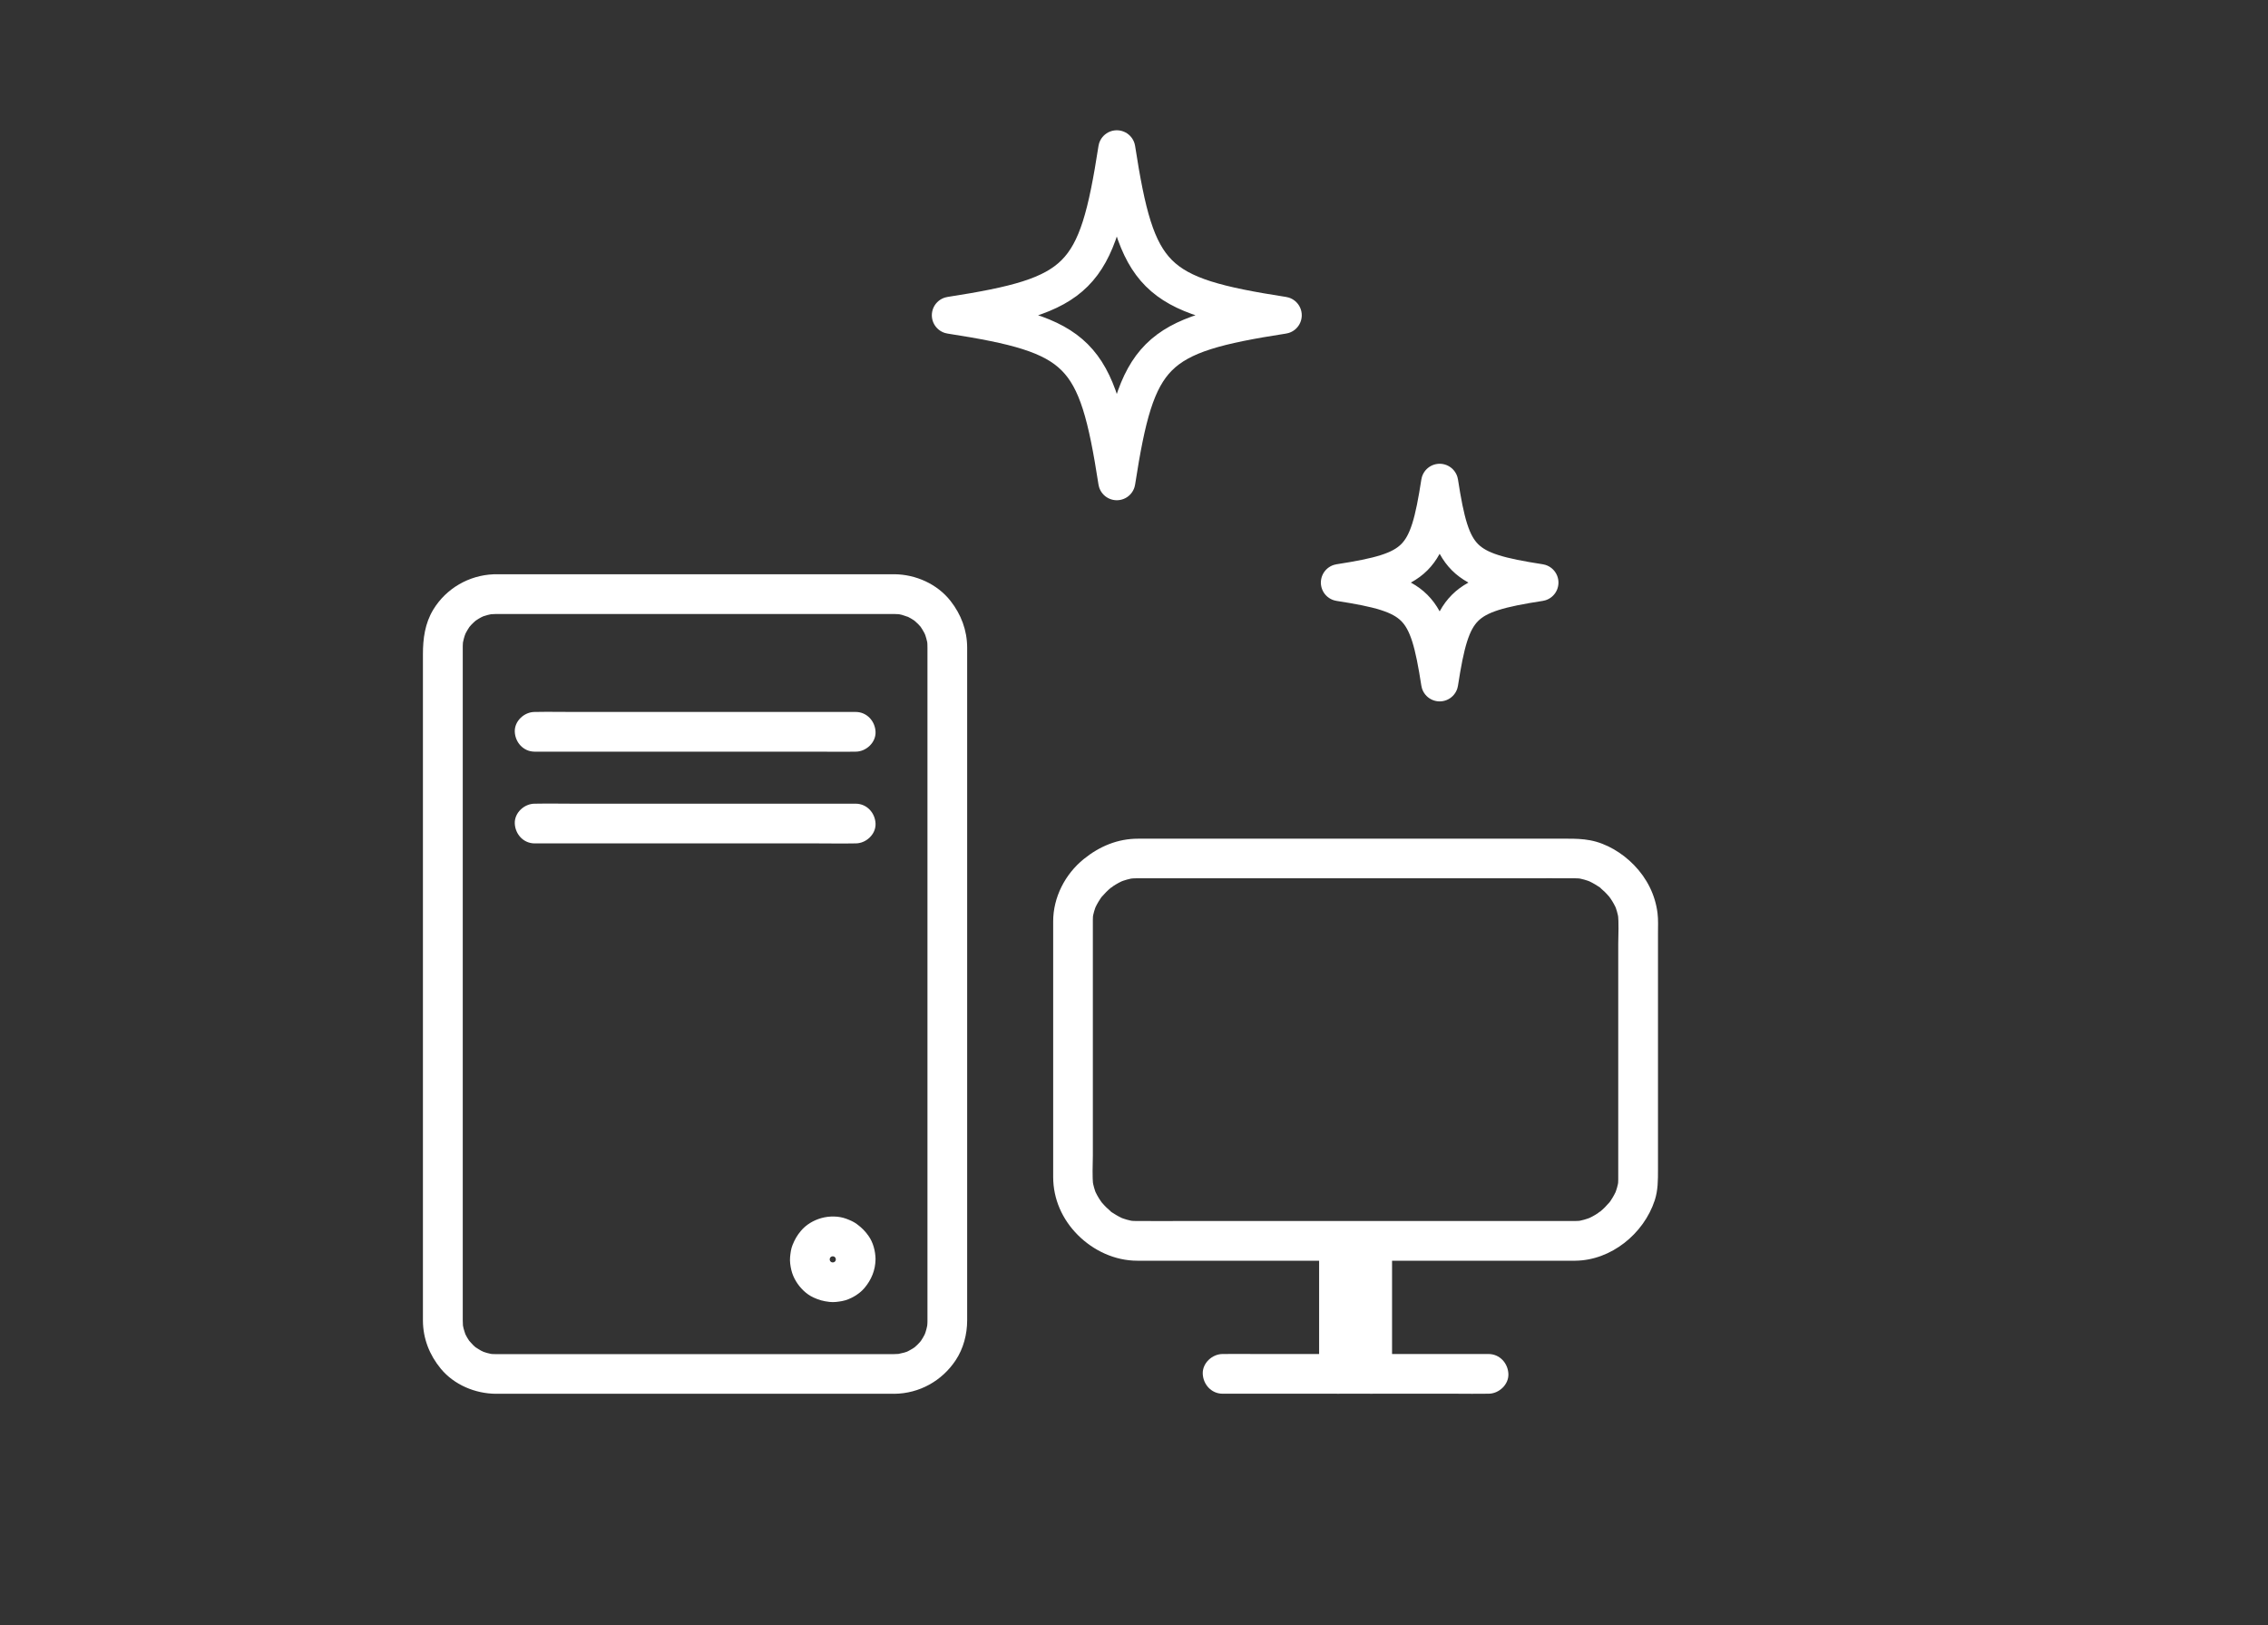
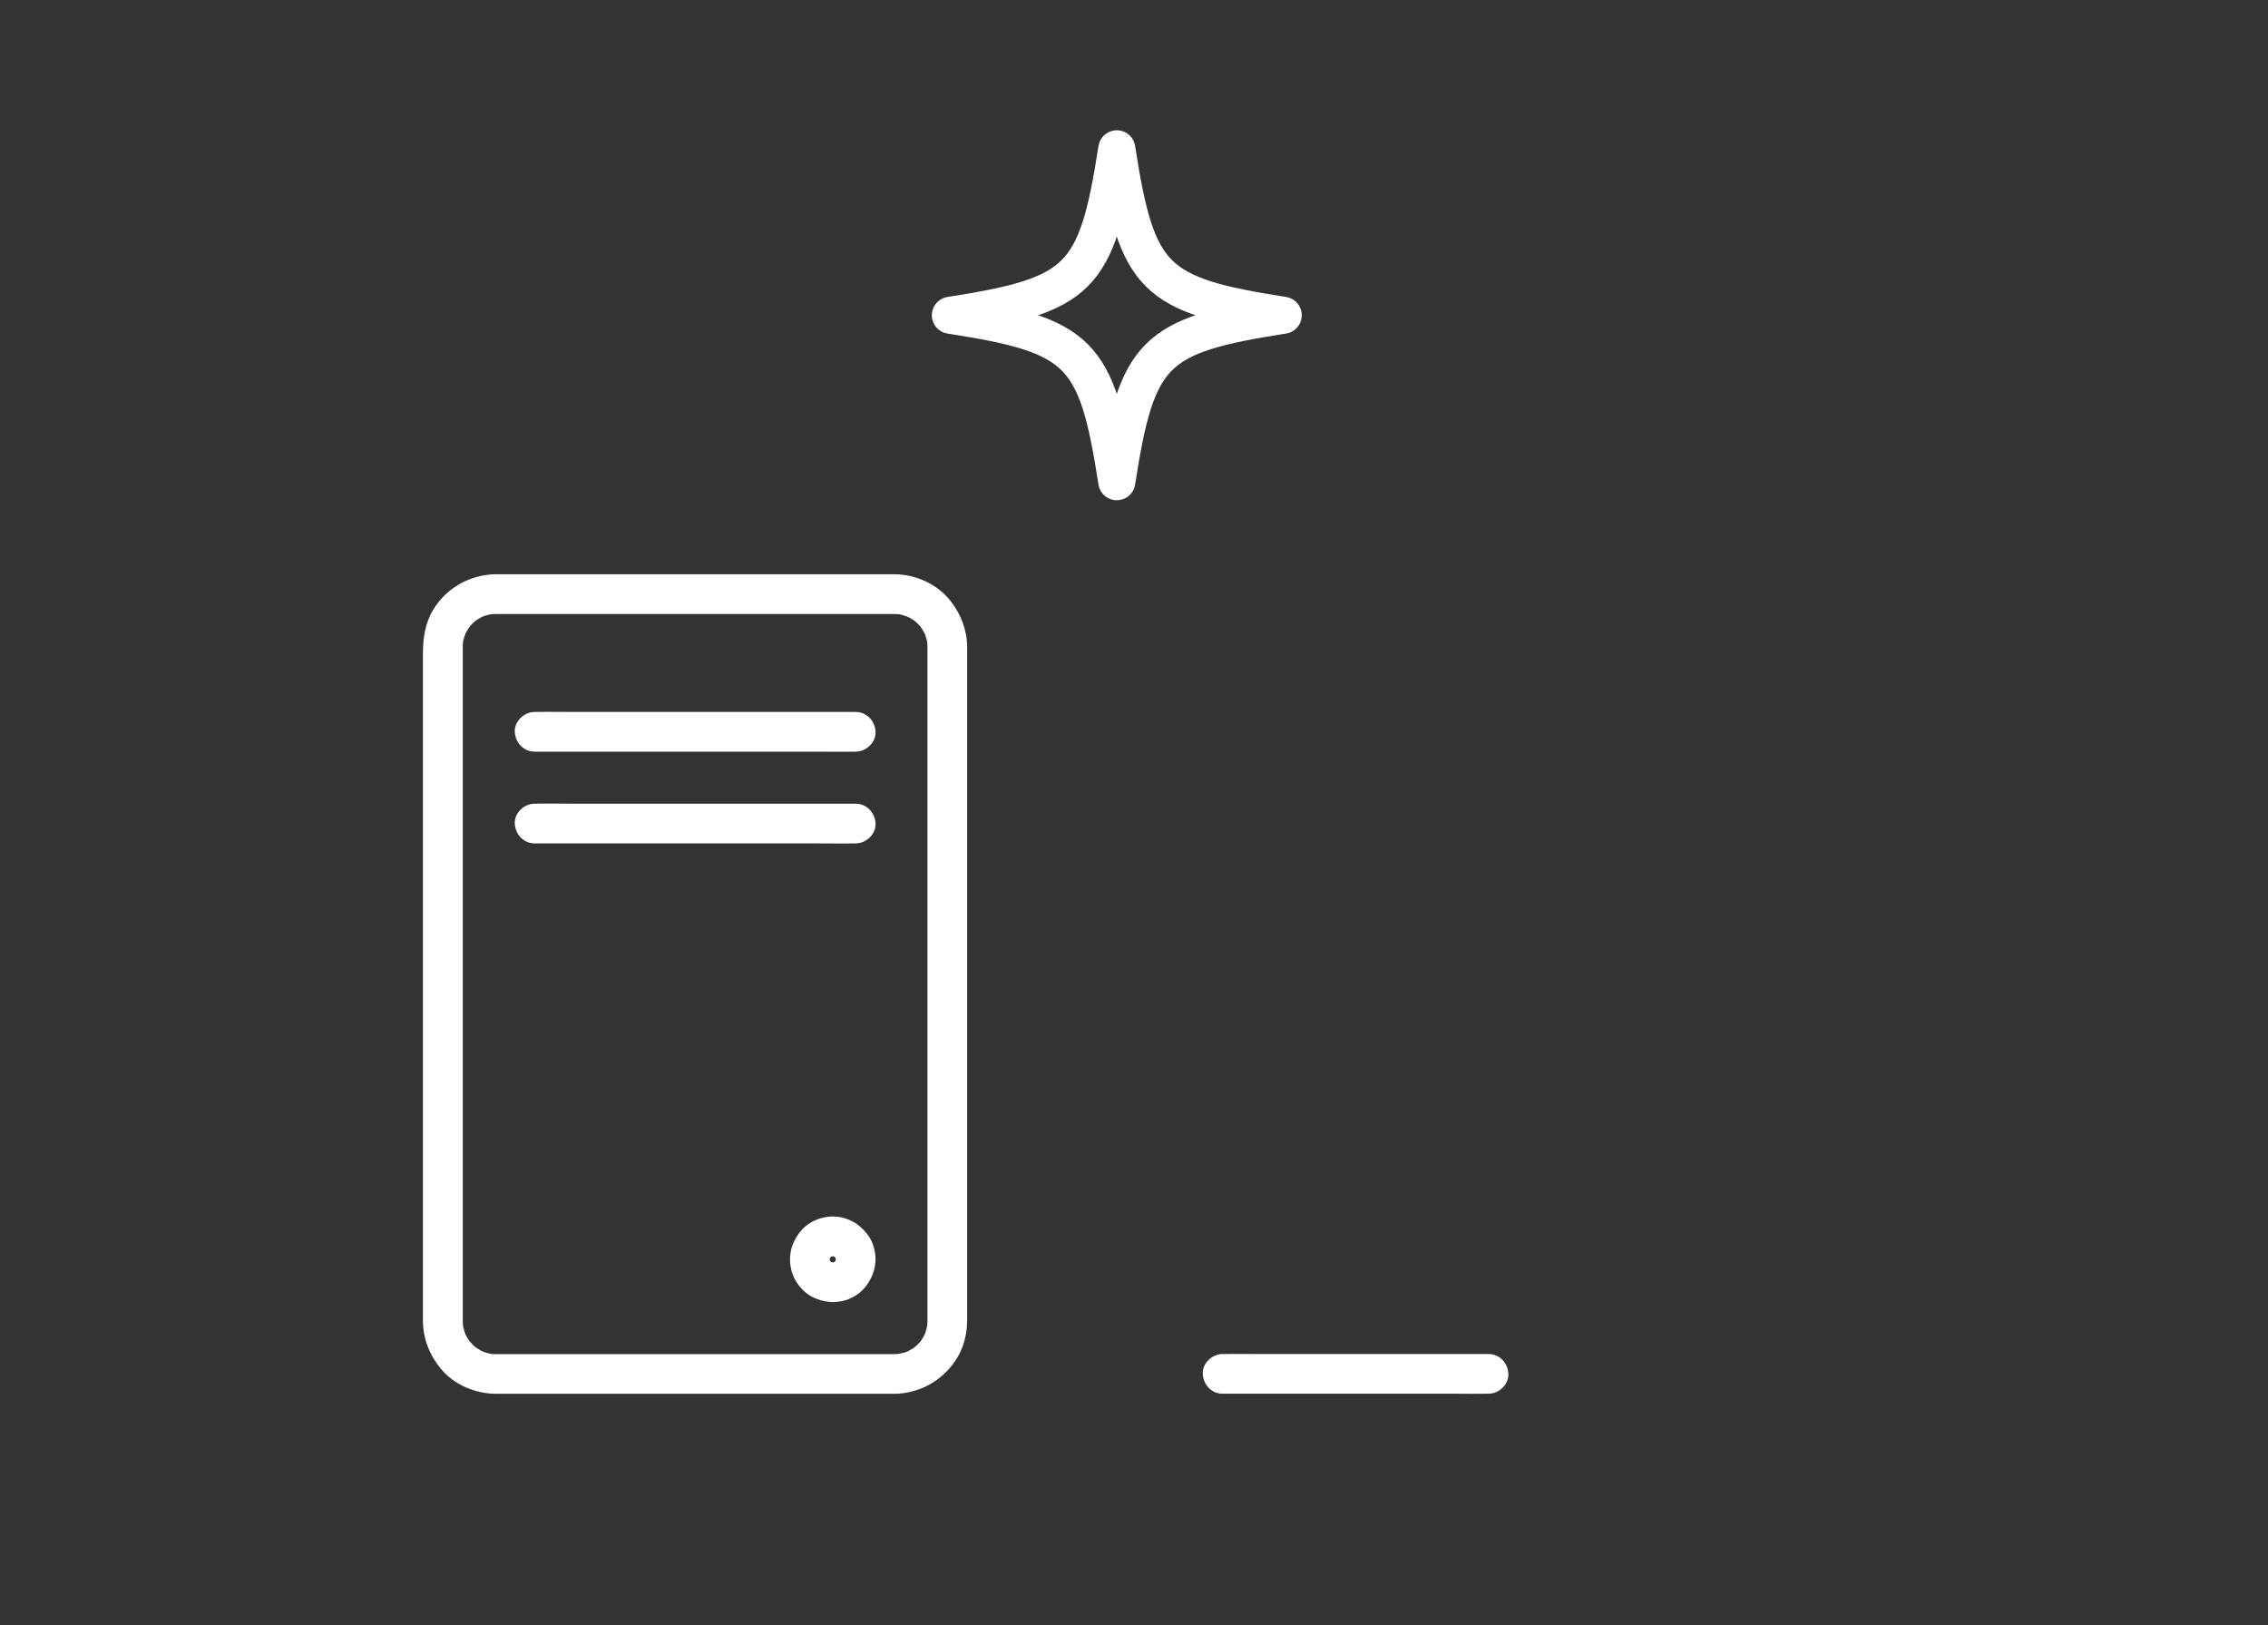
<svg xmlns="http://www.w3.org/2000/svg" id="Setup" viewBox="0 0 857 614">
  <rect x="0" y="0" width="857" height="614" fill="#333333" stroke="none" />
  <defs>
    <style>
      .cls-1 {
        fill: #fff;
      }

      .cls-2 {
        fill: none;
        stroke: #fff;
        stroke-linejoin: round;
        stroke-width: 14px;
      }
    </style>
  </defs>
-   <path class="cls-1" d="M595.27,461.32h-146.59c-6.45,0-12.91.04-19.36,0-.88,0-1.76-.06-2.63-.17l1.99.27c-1.92-.27-3.76-.79-5.55-1.53l1.79.76c-1.47-.63-2.88-1.38-4.22-2.26-.37-.25-.93-.51-1.22-.85l.93.72c-.2-.15-.39-.31-.58-.47-.62-.52-1.22-1.06-1.8-1.63s-1.12-1.16-1.64-1.77c-.37-.43-1.03-1.52.24.36-.24-.35-.51-.69-.75-1.05-.93-1.35-1.71-2.78-2.36-4.29l.76,1.79c-.68-1.64-1.16-3.32-1.43-5.08l.27,1.99c-.49-3.78-.17-7.75-.17-11.55v-77.67c0-3.8-.03-7.6,0-11.4,0-.83.06-1.65.17-2.47l-.27,1.99c.26-1.76.75-3.44,1.43-5.08l-.76,1.79c.62-1.45,1.37-2.83,2.25-4.13.27-.39.53-.85.86-1.2l-.72.94c.15-.19.31-.38.47-.57.52-.61,1.07-1.2,1.64-1.77s1.17-1.11,1.8-1.63c.5-.41,1.45-.84-.35.25.37-.22.71-.51,1.06-.75,1.38-.93,2.84-1.71,4.37-2.36l-1.79.76c1.79-.73,3.64-1.26,5.55-1.53l-1.99.27c2.13-.26,4.32-.17,6.47-.17h142.44c6.51,0,13.02-.04,19.53,0,.88,0,1.76.06,2.63.17l-1.99-.27c1.92.27,3.76.79,5.55,1.53l-1.79-.76c1.47.63,2.88,1.38,4.22,2.26.37.25.93.51,1.22.85l-.93-.72c.2.15.39.31.58.47.62.52,1.22,1.06,1.8,1.63s1.12,1.16,1.64,1.77c.37.43,1.03,1.52-.24-.36.24.35.51.69.75,1.05.93,1.35,1.71,2.78,2.36,4.29l-.76-1.79c.68,1.64,1.16,3.32,1.43,5.08l-.27-1.99c.49,3.78.17,7.75.17,11.55v77.67c0,3.8.03,7.6,0,11.4,0,.83-.06,1.65-.17,2.47l.27-1.99c-.26,1.76-.75,3.44-1.43,5.08l.76-1.79c-.62,1.45-1.37,2.83-2.25,4.13-.27.39-.53.85-.86,1.2l.72-.94c-.15.19-.31.38-.47.57-.52.61-1.07,1.2-1.64,1.77s-1.17,1.11-1.8,1.63c-.5.41-1.45.84.35-.25-.37.22-.71.51-1.06.75-1.38.93-2.84,1.71-4.37,2.36l1.79-.76c-1.79.73-3.64,1.26-5.55,1.53l1.99-.27c-.83.1-1.65.16-2.49.17-3.92.04-7.68,3.42-7.5,7.5s3.3,7.54,7.5,7.5c13.51-.13,25.83-10.16,29.99-22.78,1.26-3.82,1.24-7.71,1.24-11.65,0-11.06,0-22.11,0-33.17,0-13.89,0-27.79,0-41.68v-14.52c0-2.48.13-5.01-.17-7.47-.85-6.97-4.02-13.21-8.91-18.24-4.39-4.51-10.36-8.18-16.6-9.34-2.86-.53-5.52-.6-8.36-.6-7.88,0-15.77,0-23.65,0h-82.43c-12.28,0-24.56,0-36.85,0-6.5,0-12.99,0-19.49,0-7.73,0-14.57,2.88-20.52,7.69-7.03,5.67-11.56,14.46-11.56,23.52s0,17.52,0,26.29v70.29c0,8.36,3.44,16.08,9.35,21.98s13.98,9.68,22.45,9.68h165.52c3.92,0,7.68-3.45,7.5-7.5s-3.3-7.5-7.5-7.5Z" />
-   <path class="cls-1" d="M498.45,475.1v43.97c0,3.92,3.45,7.68,7.5,7.5s7.5-3.3,7.5-7.5v-43.97c0-3.92-3.45-7.68-7.5-7.5s-7.5,3.3-7.5,7.5h0Z" />
-   <path class="cls-1" d="M511.01,475.1v43.97c0,3.92,3.45,7.68,7.5,7.5s7.5-3.3,7.5-7.5v-43.97c0-3.92-3.45-7.68-7.5-7.5s-7.5,3.3-7.5,7.5h0Z" />
  <path class="cls-1" d="M461.98,526.57h88.15c4.05,0,8.11.08,12.17,0,.06,0,.11,0,.17,0,3.92,0,7.68-3.45,7.5-7.5s-3.3-7.5-7.5-7.5h-88.15c-4.05,0-8.11-.08-12.17,0-.06,0-.11,0-.17,0-3.92,0-7.68,3.45-7.5,7.5s3.3,7.5,7.5,7.5h0Z" />
  <path class="cls-1" d="M338,511.62h-140.89c-3.22,0-6.44.02-9.66,0-.37,0-.75,0-1.12-.03-.14,0-1.41-.06-1.42-.12s1.73.29,1,.12c-.19-.05-.39-.07-.59-.11-.9-.18-1.79-.43-2.66-.74-.18-.06-.36-.15-.55-.21-.73-.22.95.42.89.38-.36-.24-.83-.39-1.22-.6-.8-.42-1.52-.97-2.29-1.42-.65-.38.8.64.75.59-.17-.17-.41-.33-.59-.49-.29-.25-.58-.51-.85-.77-.65-.62-1.17-1.36-1.81-1.99-.03-.03.93,1.39.59.75-.09-.16-.23-.32-.33-.47-.25-.37-.49-.75-.72-1.14-.19-.33-.38-.67-.55-1.02-.12-.23-.21-.48-.34-.7-.43-.75.55,1.55.3.71s-.57-1.6-.77-2.44c-.1-.39-.17-.78-.25-1.17-.27-1.25.15.81.09.8-.03,0-.08-.74-.08-.81-.05-.63-.06-1.25-.07-1.88,0-2.34,0-4.69,0-7.03,0-5.16,0-10.32,0-15.48v-22.17c0-9.03,0-18.07,0-27.1v-61.91c0-10.43,0-20.86,0-31.29s0-19.44,0-29.16c0-8.42,0-16.84,0-25.26s0-13.07,0-19.6c0-4.06,0-8.12,0-12.18,0-.92,0-1.84,0-2.75,0-.15,0-.3,0-.45,0-.21,0-.42.01-.63.01-.41.04-.82.07-1.22.16-1.73-.31,1.65.02,0,.16-.84.38-1.67.65-2.49.12-.36.32-.73.4-1.1-.02.08-.83,1.76-.29.72.12-.23.22-.47.34-.7.39-.75.84-1.44,1.29-2.15.1-.16.26-.31.33-.47.03-.07-1.1,1.31-.59.76.35-.38.66-.78,1.01-1.16.57-.61,1.2-1.15,1.82-1.7.94-.83-1.35.92-.3.24.43-.28.85-.58,1.29-.84.33-.2.67-.39,1.01-.56.31-.16,1.74-.8.51-.28s.09-.01.38-.11c.5-.17,1-.32,1.51-.45.39-.1.77-.19,1.16-.26,1.74-.34-1.49.11-.2,0,.68-.05,1.36-.1,2.05-.1.76,0,1.53,0,2.29,0,5.14,0,10.28,0,15.42,0,8.56,0,17.12,0,25.68,0,10.3,0,20.59,0,30.89,0s20.7,0,31.06,0c8.72,0,17.45,0,26.17,0,5.41,0,10.83,0,16.24,0,.94,0,1.88,0,2.82,0,.64,0,1.27.03,1.9.08.04,0,.6.04.6.06,0,.06-1.73-.29-1-.12.45.11.91.17,1.36.29.89.22,1.74.65,2.62.84.07.02-1.56-.75-.9-.37.17.09.35.16.53.25.4.2.8.41,1.19.64.33.19.66.4.98.61.16.11.32.22.48.32,1.17.74-1.04-.91-.44-.36s1.26,1.08,1.84,1.69c.27.28.52.56.77.85.12.15.24.3.37.44.59.66-1.03-1.49-.36-.44.46.71.92,1.39,1.31,2.14.18.34.33.71.52,1.04.37.66-.39-.97-.37-.9.06.3.24.62.34.92.28.81.51,1.64.68,2.48.04.19.06.4.11.59.17.73-.18-1.01-.12-1,.08,0,.13,1.51.13,1.62.01.37.02.74.02,1.1,0,.81,0,1.63,0,2.44v11.63c0,6.39,0,12.78,0,19.17v53.9c0,10.4,0,20.8,0,31.2v31.69c0,10.13,0,20.27,0,30.4s0,18.24,0,27.36v38.52c0,2.54,0,5.09,0,7.63,0,.13,0,.26,0,.4,0,.28,0,.55-.02.83-.02.48-.07.95-.11,1.42-.06.74.11-1,.13-1,0,0-.1.55-.11.59-.16.84-.38,1.67-.65,2.49-.11.33-.7,1.8-.18.57s-.05.06-.19.34c-.38.75-.8,1.47-1.27,2.16-.13.19-.35.43-.44.63-.03.07,1.1-1.31.59-.76-.26.28-.49.59-.75.87-.56.62-1.16,1.2-1.79,1.74-.15.12-.3.24-.44.37-.68.61,1.37-.95.6-.47-.33.2-.63.44-.96.65-.71.45-1.46.82-2.2,1.21-1.08.56,1.79-.62.17-.08-.37.12-.74.26-1.12.37-.22.07-2.51.6-2.51.58,0-.03,1.73-.19,1-.13-.2.02-.4.04-.61.06-.55.04-1.09.06-1.64.07-3.92.04-7.68,3.42-7.5,7.5s3.3,7.54,7.5,7.5c9.42-.1,17.98-4.86,23.17-12.69,2.92-4.4,4.32-9.79,4.33-15.04,0-2.4,0-4.79,0-7.19v-38.31c0-9.21,0-18.42,0-27.63v-94.25c0-9.72,0-19.44,0-29.17,0-8.35,0-16.69,0-25.04v-30.48c0-.72,0-1.45,0-2.18-.04-6.54-2.28-12.47-6.29-17.58-5.04-6.42-13.14-10.01-21.23-10.08-.85,0-1.71,0-2.56,0-5.35,0-10.69,0-16.04,0-8.76,0-17.51,0-26.27,0-10.49,0-20.98,0-31.46,0h-56.97c-5.1,0-10.2,0-15.3,0-.95,0-1.9-.02-2.85.02-9.31.38-17.9,5.34-22.76,13.33-3.17,5.21-3.92,10.99-3.92,16.91,0,3.96,0,7.93,0,11.89,0,6.5,0,13,0,19.5s0,16.89,0,25.34,0,19.66,0,29.5c0,10.52,0,21.04,0,31.56s0,21.3,0,31.95,0,20.43,0,30.65,0,18.17,0,27.25,0,14.79,0,22.19,0,10.24,0,15.36c0,2.19-.01,4.38,0,6.57.04,6.79,2.47,12.95,6.76,18.15,5.01,6.07,12.98,9.41,20.77,9.47,3.09.02,6.18,0,9.26,0h51.52c10.68,0,21.36,0,32.03,0h57.79c3.92,0,7.68-3.45,7.5-7.5s-3.3-7.5-7.5-7.5Z" />
  <path class="cls-1" d="M202.02,283.99h106.4c4.9,0,9.81.1,14.71,0,.07,0,.14,0,.21,0,3.92,0,7.68-3.45,7.5-7.5s-3.3-7.5-7.5-7.5h-106.4c-4.9,0-9.81-.1-14.71,0-.07,0-.14,0-.21,0-3.92,0-7.68,3.45-7.5,7.5s3.3,7.5,7.5,7.5h0Z" />
  <path class="cls-1" d="M202.02,318.65h76.13c10.09,0,20.18,0,30.27,0,4.9,0,9.81.1,14.71,0,.07,0,.14,0,.21,0,3.92,0,7.68-3.45,7.5-7.5s-3.3-7.5-7.5-7.5h-106.4c-4.9,0-9.81-.1-14.71,0-.07,0-.14,0-.21,0-3.92,0-7.68,3.45-7.5,7.5s3.3,7.5,7.5,7.5h0Z" />
  <path class="cls-1" d="M330.84,475.79c-.04-3.07-.88-6.36-2.68-8.88-1.33-1.86-2.52-3.03-4.33-4.39-1.22-.92-2.62-1.51-4.05-2.05-2.91-1.09-6.46-1.09-9.44-.25s-5.77,2.51-7.7,4.82c-1.46,1.75-2.31,3.24-3.16,5.34-.59,1.46-.78,3.01-.93,4.58s.1,3.3.46,4.84.97,2.94,1.74,4.23c1.53,2.56,3.88,4.91,6.6,6.17,2.13.99,3.8,1.42,6.12,1.69,1.59.19,3.17-.04,4.73-.32s3.28-1,4.69-1.84,2.71-1.85,3.74-3.07c2.63-3.11,4.15-6.74,4.2-10.85.03-1.91-.85-3.96-2.2-5.3s-3.44-2.28-5.3-2.2c-4.11.18-7.44,3.29-7.5,7.5,0,.4-.03.8-.08,1.2l.27-1.99c-.12.77-.32,1.51-.62,2.23l.76-1.79c-.31.7-.69,1.34-1.16,1.94l1.17-1.52c-.43.53-.9,1-1.43,1.43l1.52-1.17c-.6.47-1.25.85-1.94,1.16l1.79-.76c-.72.3-1.46.5-2.23.62l1.99-.27c-.8.1-1.59.1-2.39,0l1.99.27c-.77-.12-1.51-.32-2.23-.62l1.79.76c-.7-.31-1.34-.69-1.94-1.16l1.52,1.17c-.53-.43-1-.9-1.43-1.43l1.17,1.52c-.47-.6-.85-1.25-1.16-1.94l.76,1.79c-.3-.72-.5-1.46-.62-2.23l.27,1.99c-.1-.8-.1-1.59,0-2.39l-.27,1.99c.12-.77.32-1.51.62-2.23l-.76,1.79c.31-.7.69-1.34,1.16-1.94l-1.17,1.52c.43-.53.9-1,1.43-1.43l-1.52,1.17c.6-.47,1.25-.85,1.94-1.16l-1.79.76c.72-.3,1.46-.5,2.23-.62l-1.99.27c.8-.1,1.59-.1,2.39,0l-1.99-.27c.77.12,1.51.32,2.23.62l-1.79-.76c.7.31,1.34.69,1.94,1.16l-1.52-1.17c.53.43,1,.9,1.43,1.43l-1.17-1.52c.47.6.85,1.25,1.16,1.94l-.76-1.79c.3.72.5,1.46.62,2.23l-.27-1.99c.05.4.08.79.08,1.2.03,1.94.82,3.92,2.2,5.3,1.3,1.3,3.44,2.28,5.3,2.2s3.95-.72,5.3-2.2,2.22-3.28,2.2-5.3Z" />
-   <path class="cls-2" d="M581.89,220.11c-29.57,4.59-33.3,8.32-37.89,37.89-4.59-29.57-8.32-33.3-37.89-37.89,29.57-4.59,33.3-8.32,37.89-37.89,4.59,29.57,8.32,33.3,37.89,37.89Z" />
  <path class="cls-2" d="M484.89,119.11c-49.08,7.62-55.26,13.8-62.89,62.89-7.62-49.08-13.8-55.26-62.89-62.89,49.08-7.62,55.26-13.8,62.89-62.89,7.62,49.08,13.8,55.26,62.89,62.89Z" />
</svg>